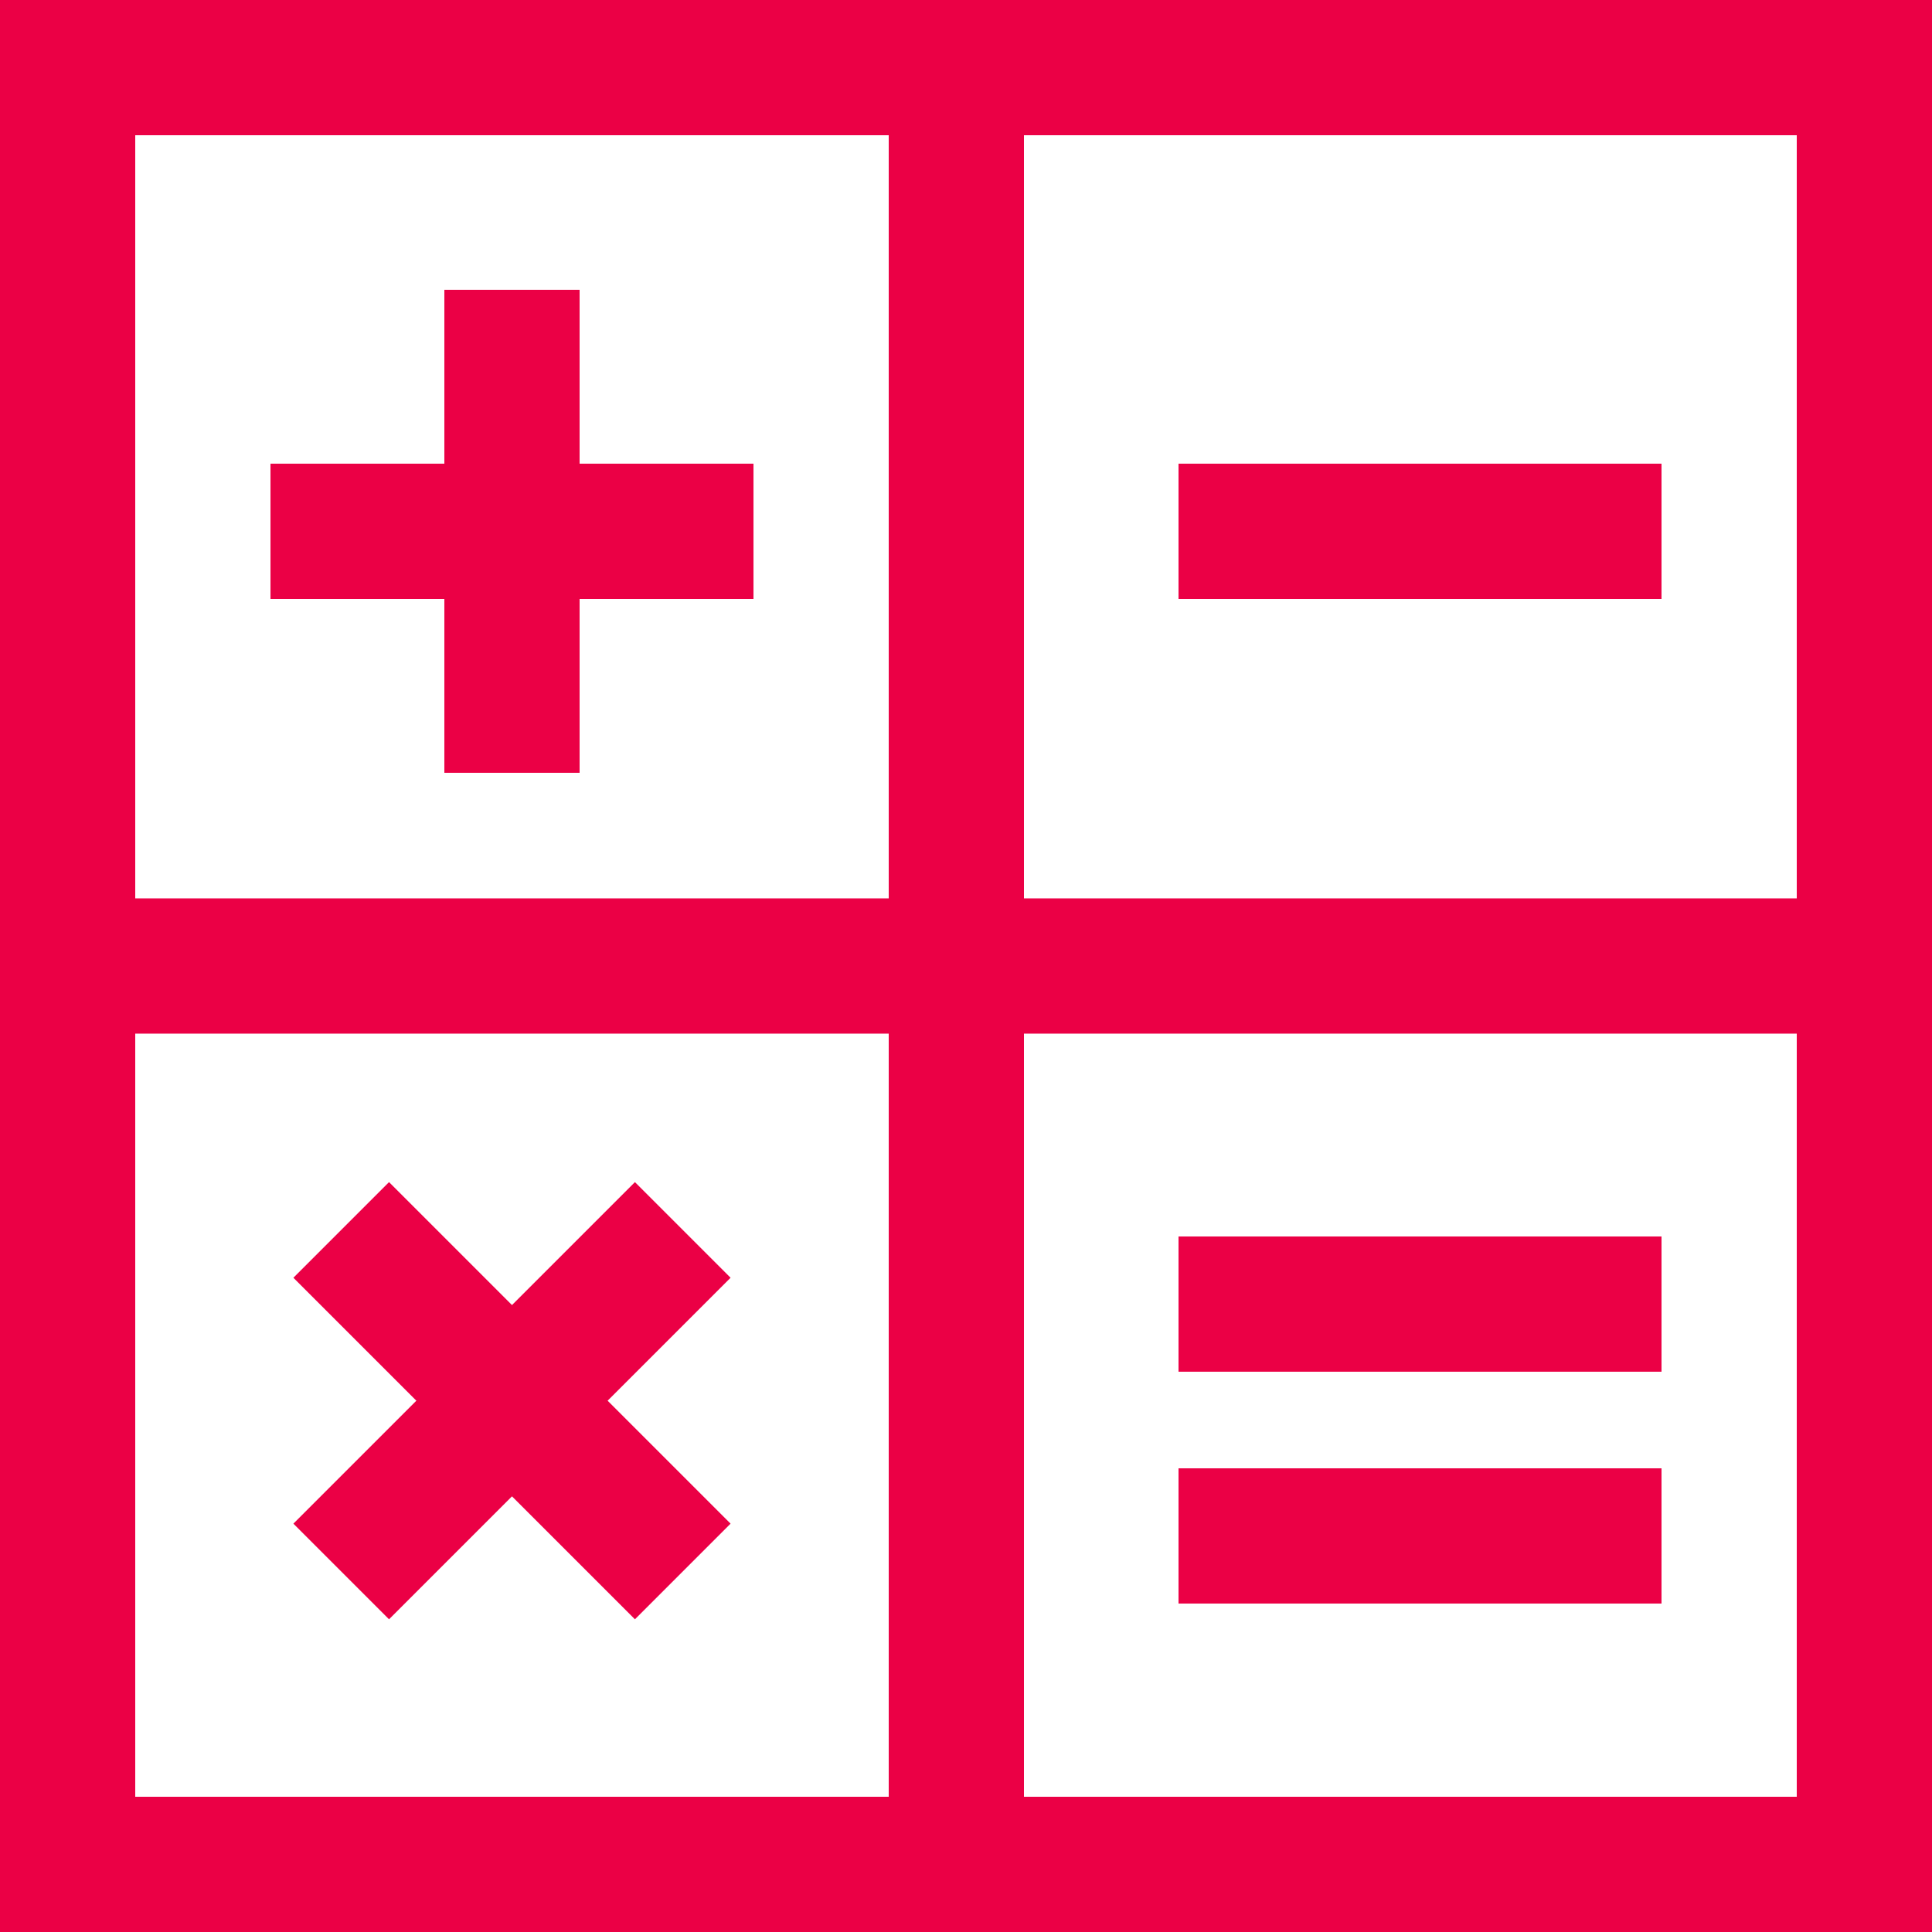
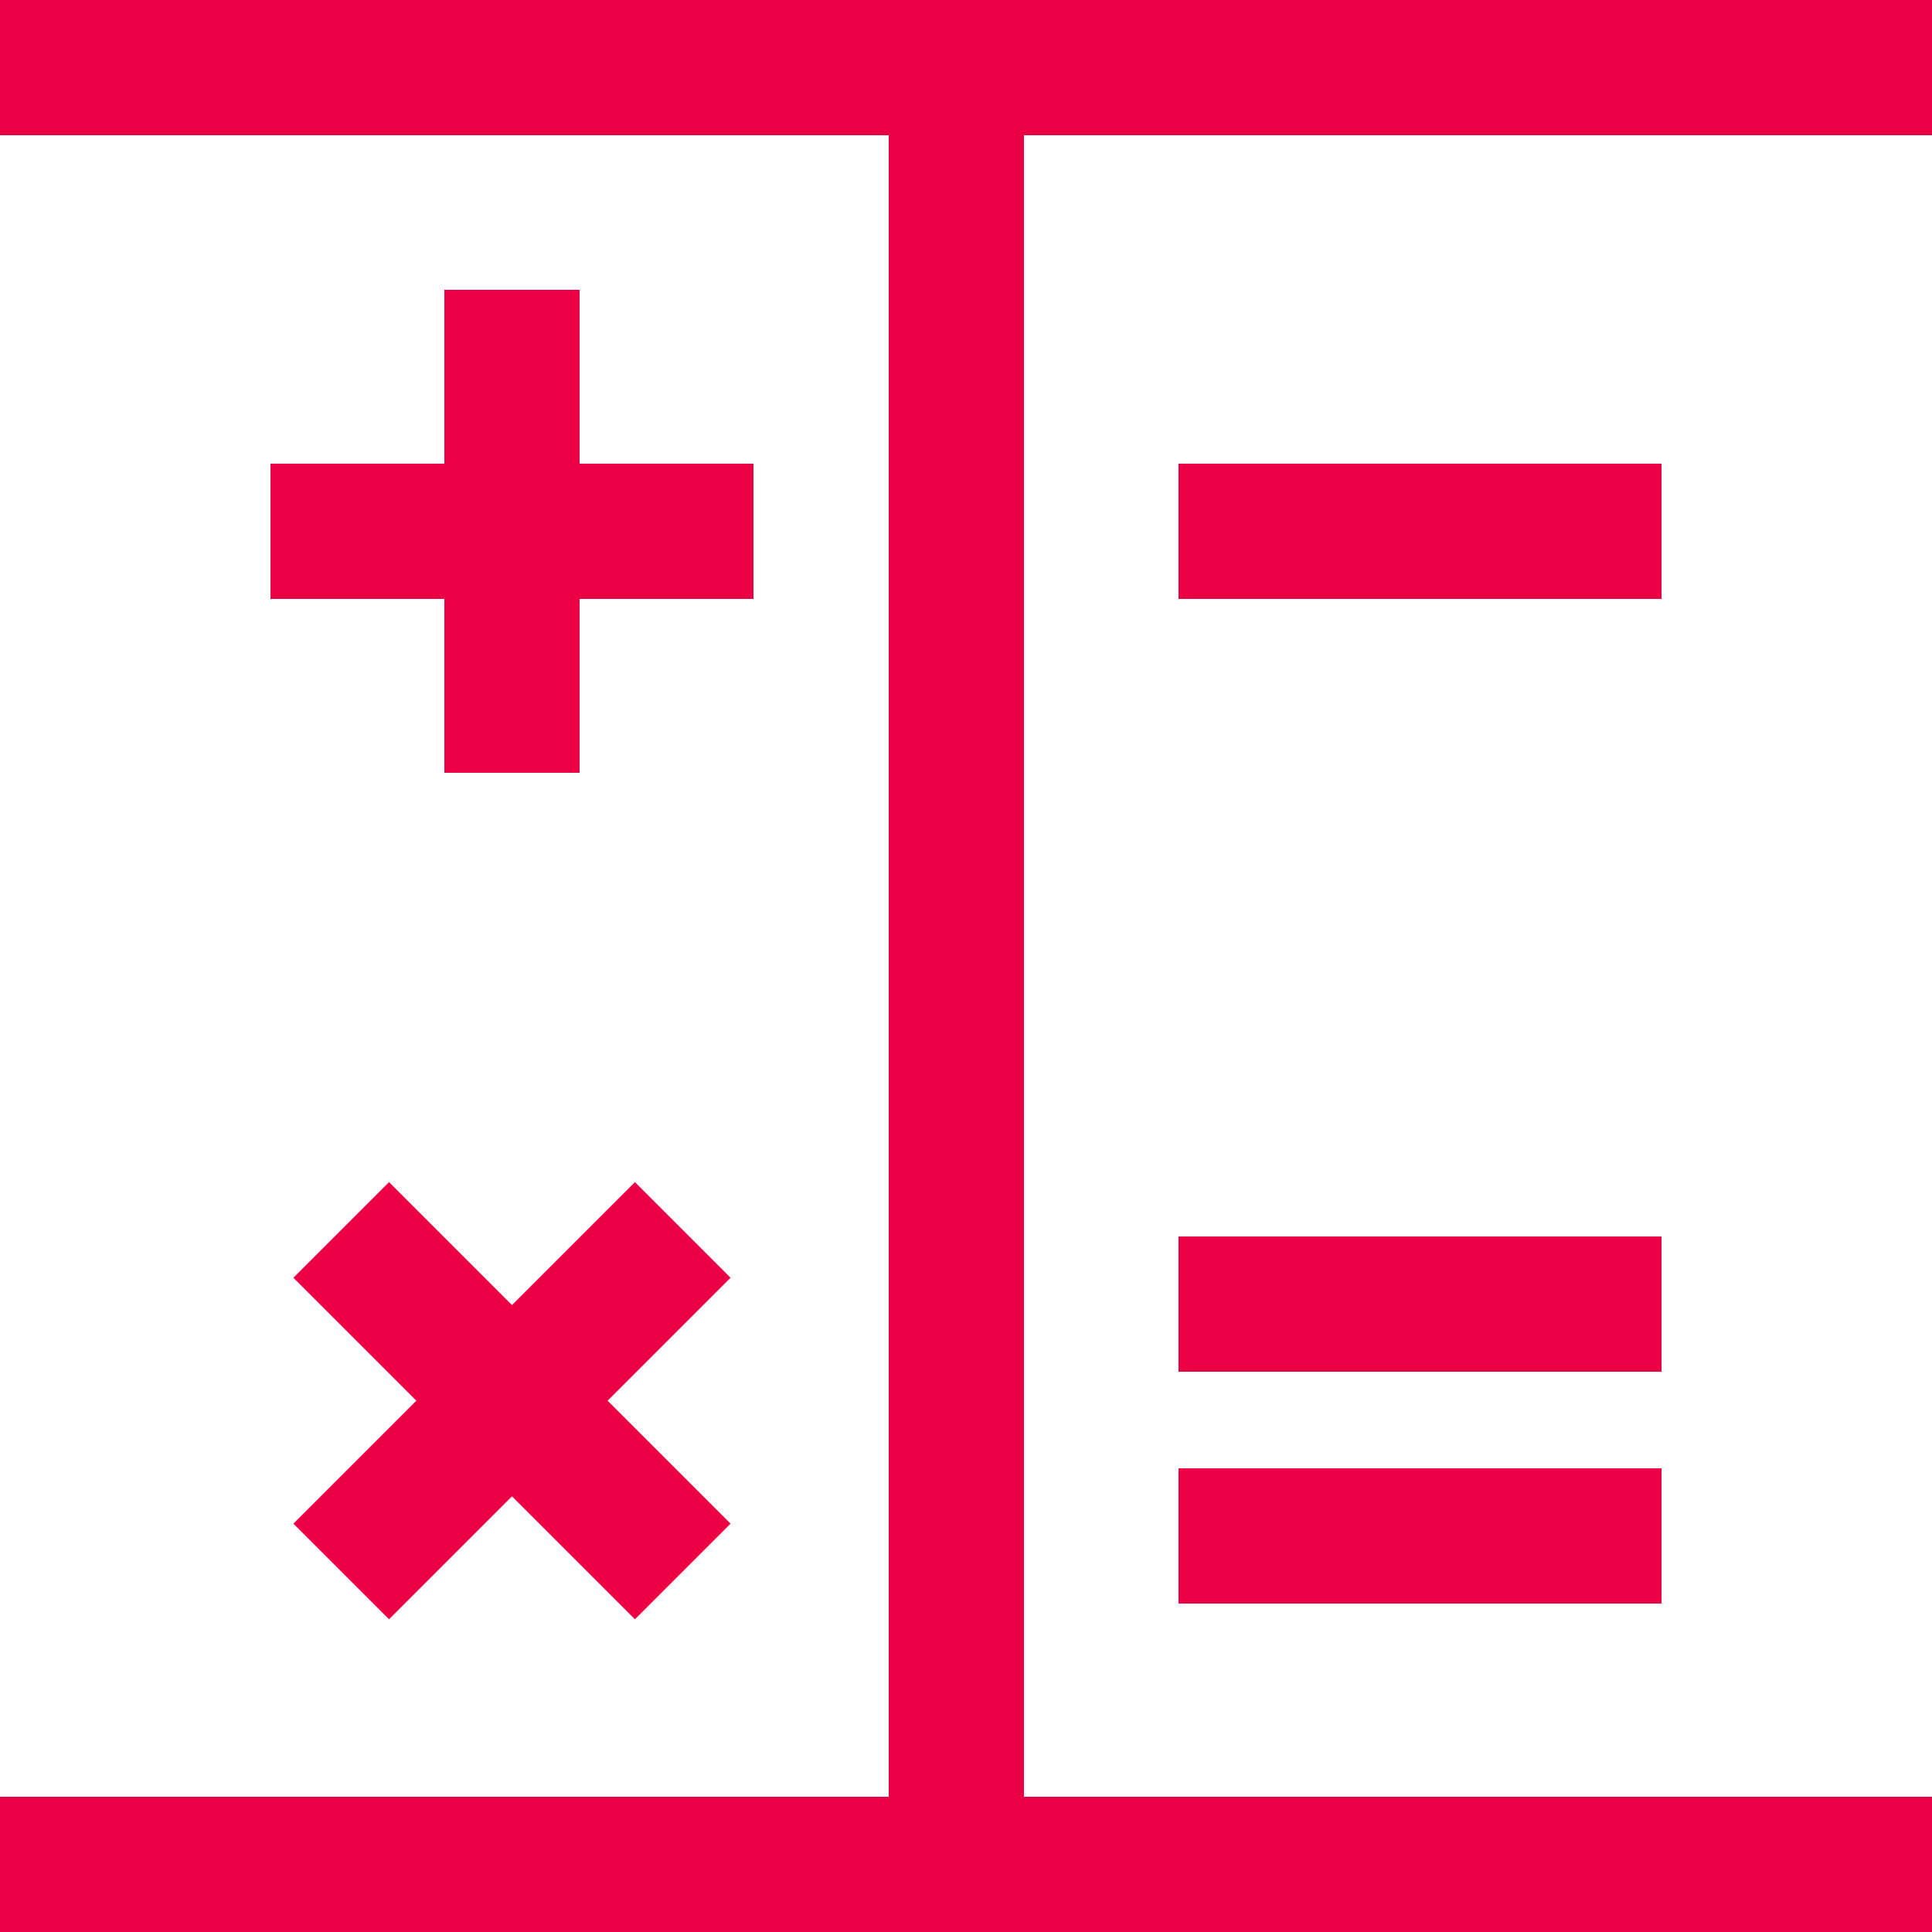
<svg xmlns="http://www.w3.org/2000/svg" width="36" height="36" viewBox="0 0 36 36" fill="none">
-   <path d="M0 0H2.52V36H0V0Z" fill="#EB0045" />
-   <path d="M33.48 0H36V36H33.48V0Z" fill="#EB0045" />
  <path d="M16.56 0H19.08V36H16.56V0Z" fill="#EB0045" />
-   <path d="M0 19.26L-1.10153e-07 16.74L36 16.74L36 19.26L0 19.26Z" fill="#EB0045" />
  <path d="M5.04 11.16L5.04 8.64L14.04 8.64L14.04 11.16L5.04 11.16Z" fill="#EB0045" />
  <path d="M5.467 23.809L7.249 22.027L13.613 28.391L11.831 30.173L5.467 23.809Z" fill="#EB0045" />
  <path d="M21.96 25.56L21.96 23.04L30.96 23.04L30.96 25.56L21.96 25.56Z" fill="#EB0045" />
  <path d="M21.96 29.88L21.96 27.36L30.96 27.36L30.96 29.88L21.96 29.88Z" fill="#EB0045" />
  <path d="M21.96 11.16L21.96 8.64L30.96 8.64L30.96 11.16L21.96 11.16Z" fill="#EB0045" />
  <path d="M8.28 5.4H10.8L10.8 14.4H8.28L8.28 5.4Z" fill="#EB0045" />
  <path d="M11.831 22.027L13.613 23.809L7.249 30.173L5.467 28.391L11.831 22.027Z" fill="#EB0045" />
  <path d="M0 36L-1.10153e-07 33.48L36 33.48L36 36L0 36Z" fill="#EB0045" />
  <path d="M0 2.52L-1.10153e-07 -0L36 -0L36 2.52L0 2.52Z" fill="#EB0045" />
</svg>